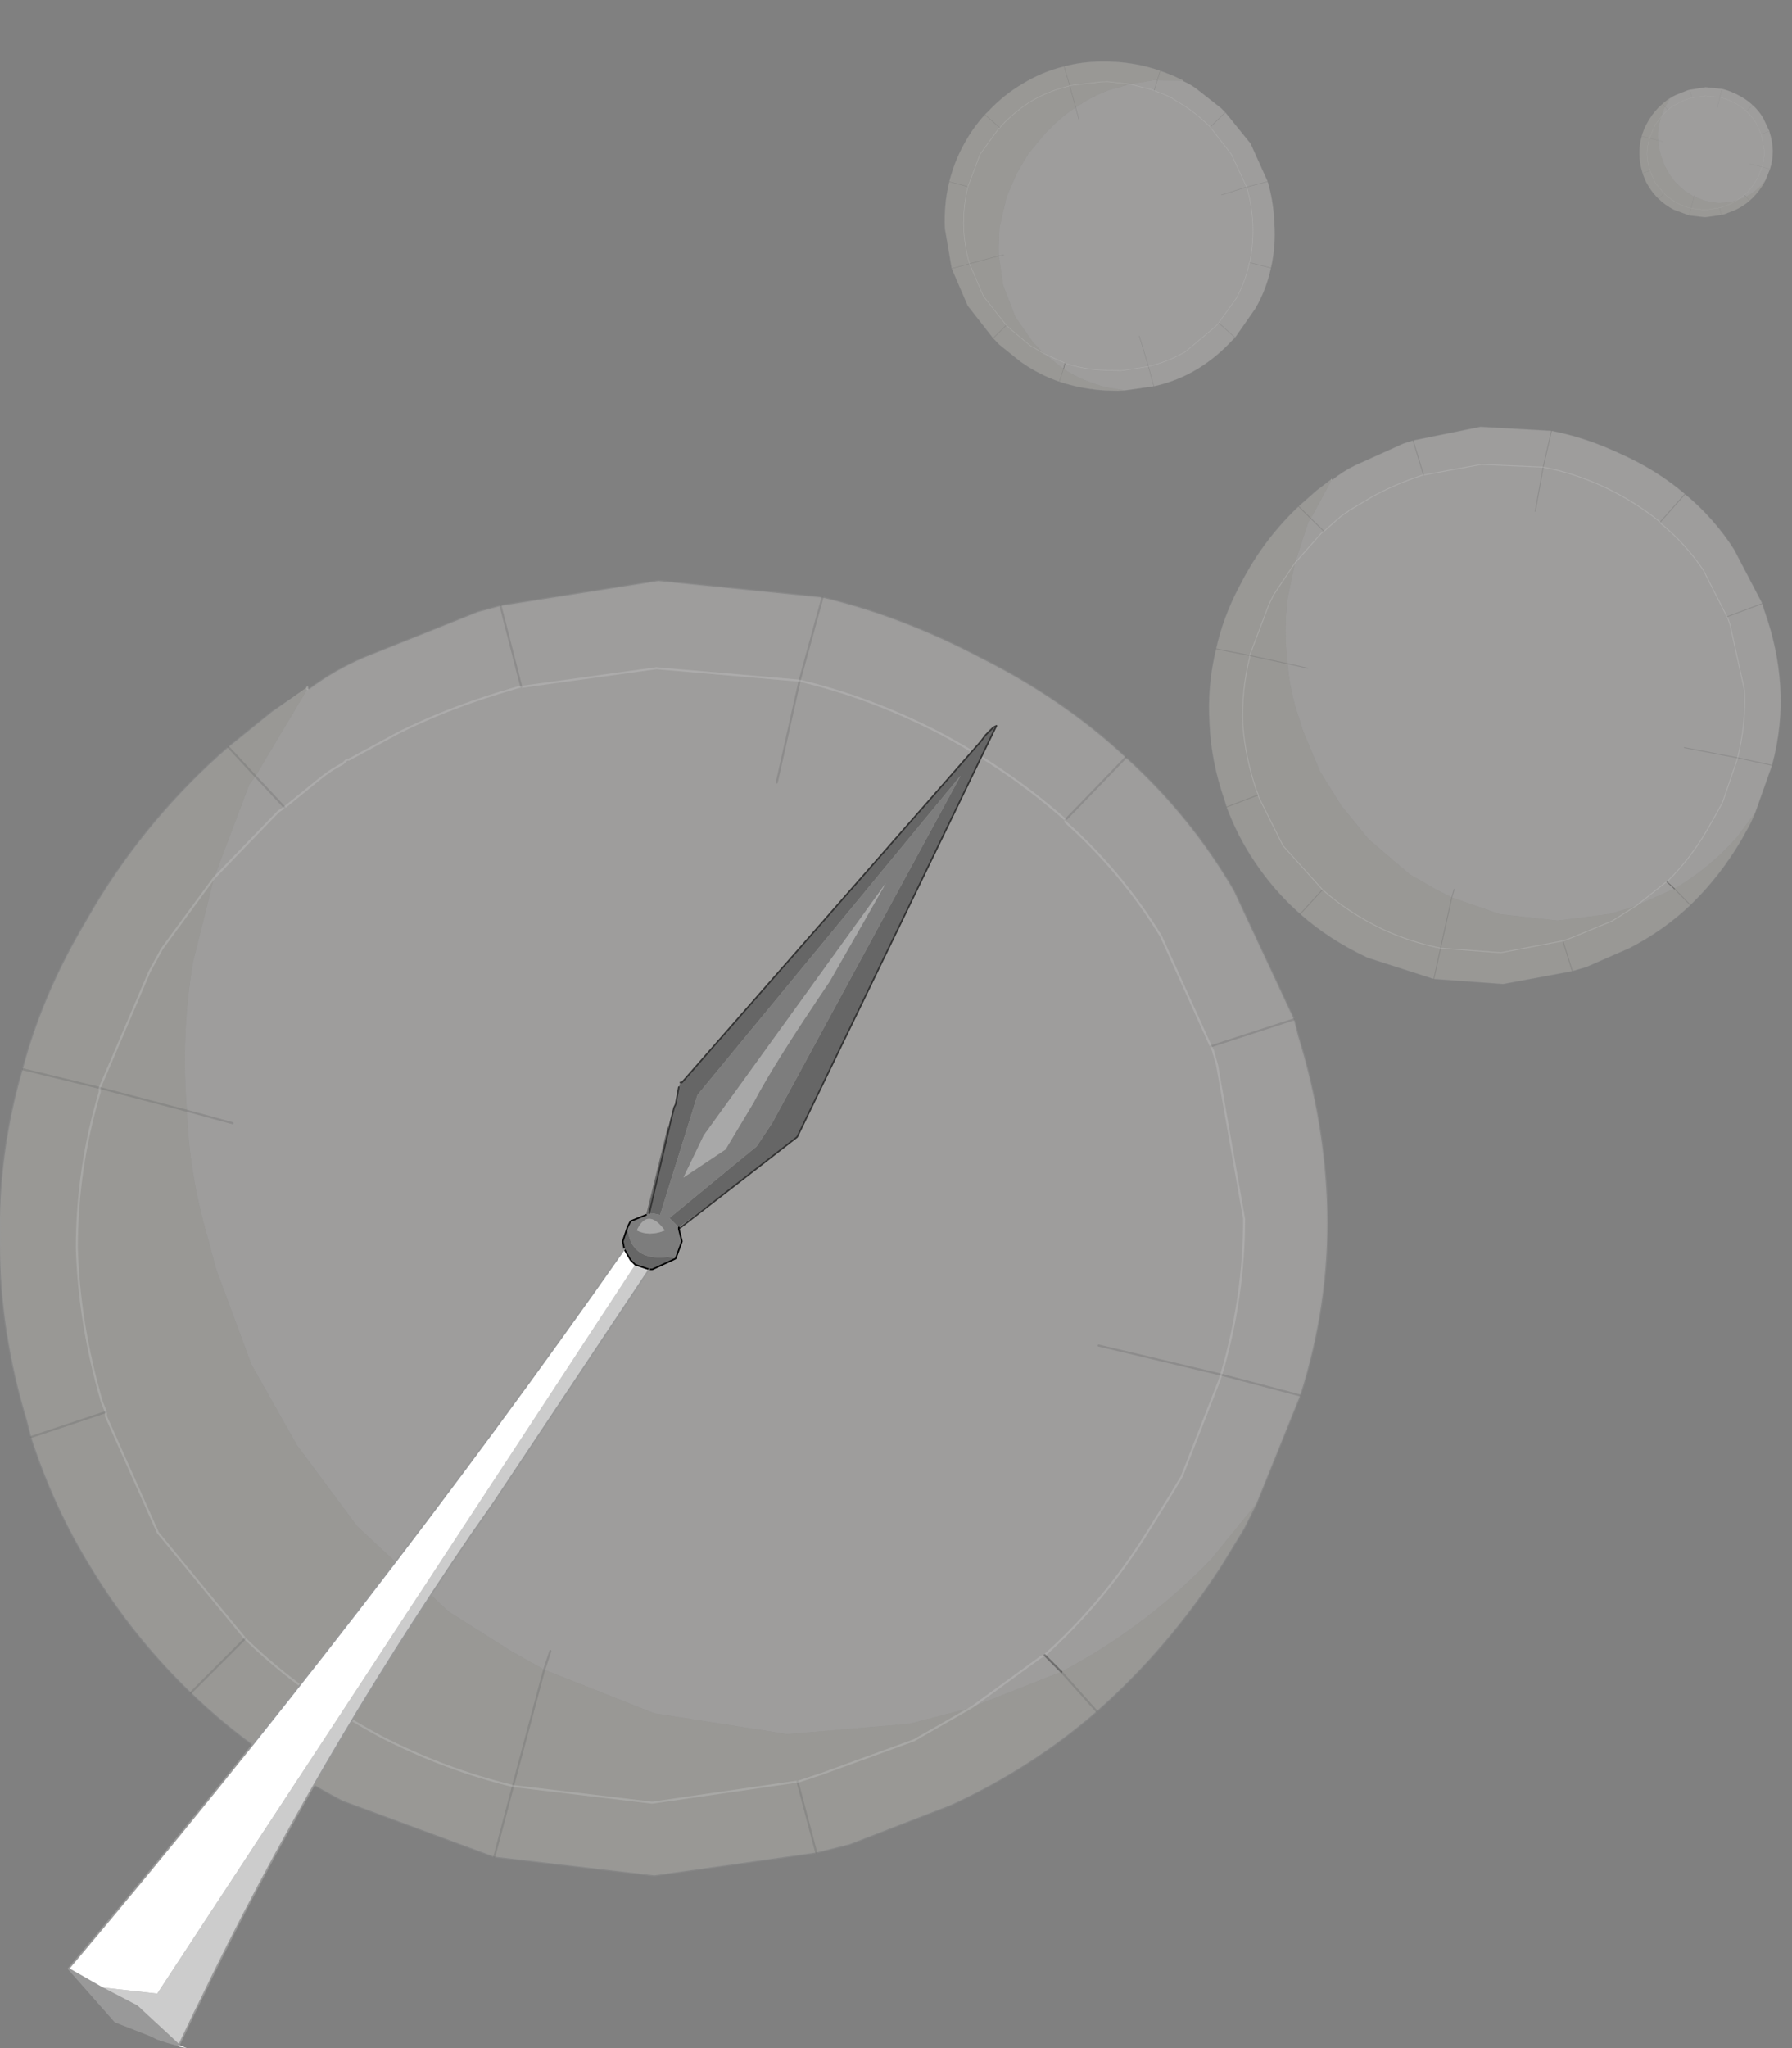
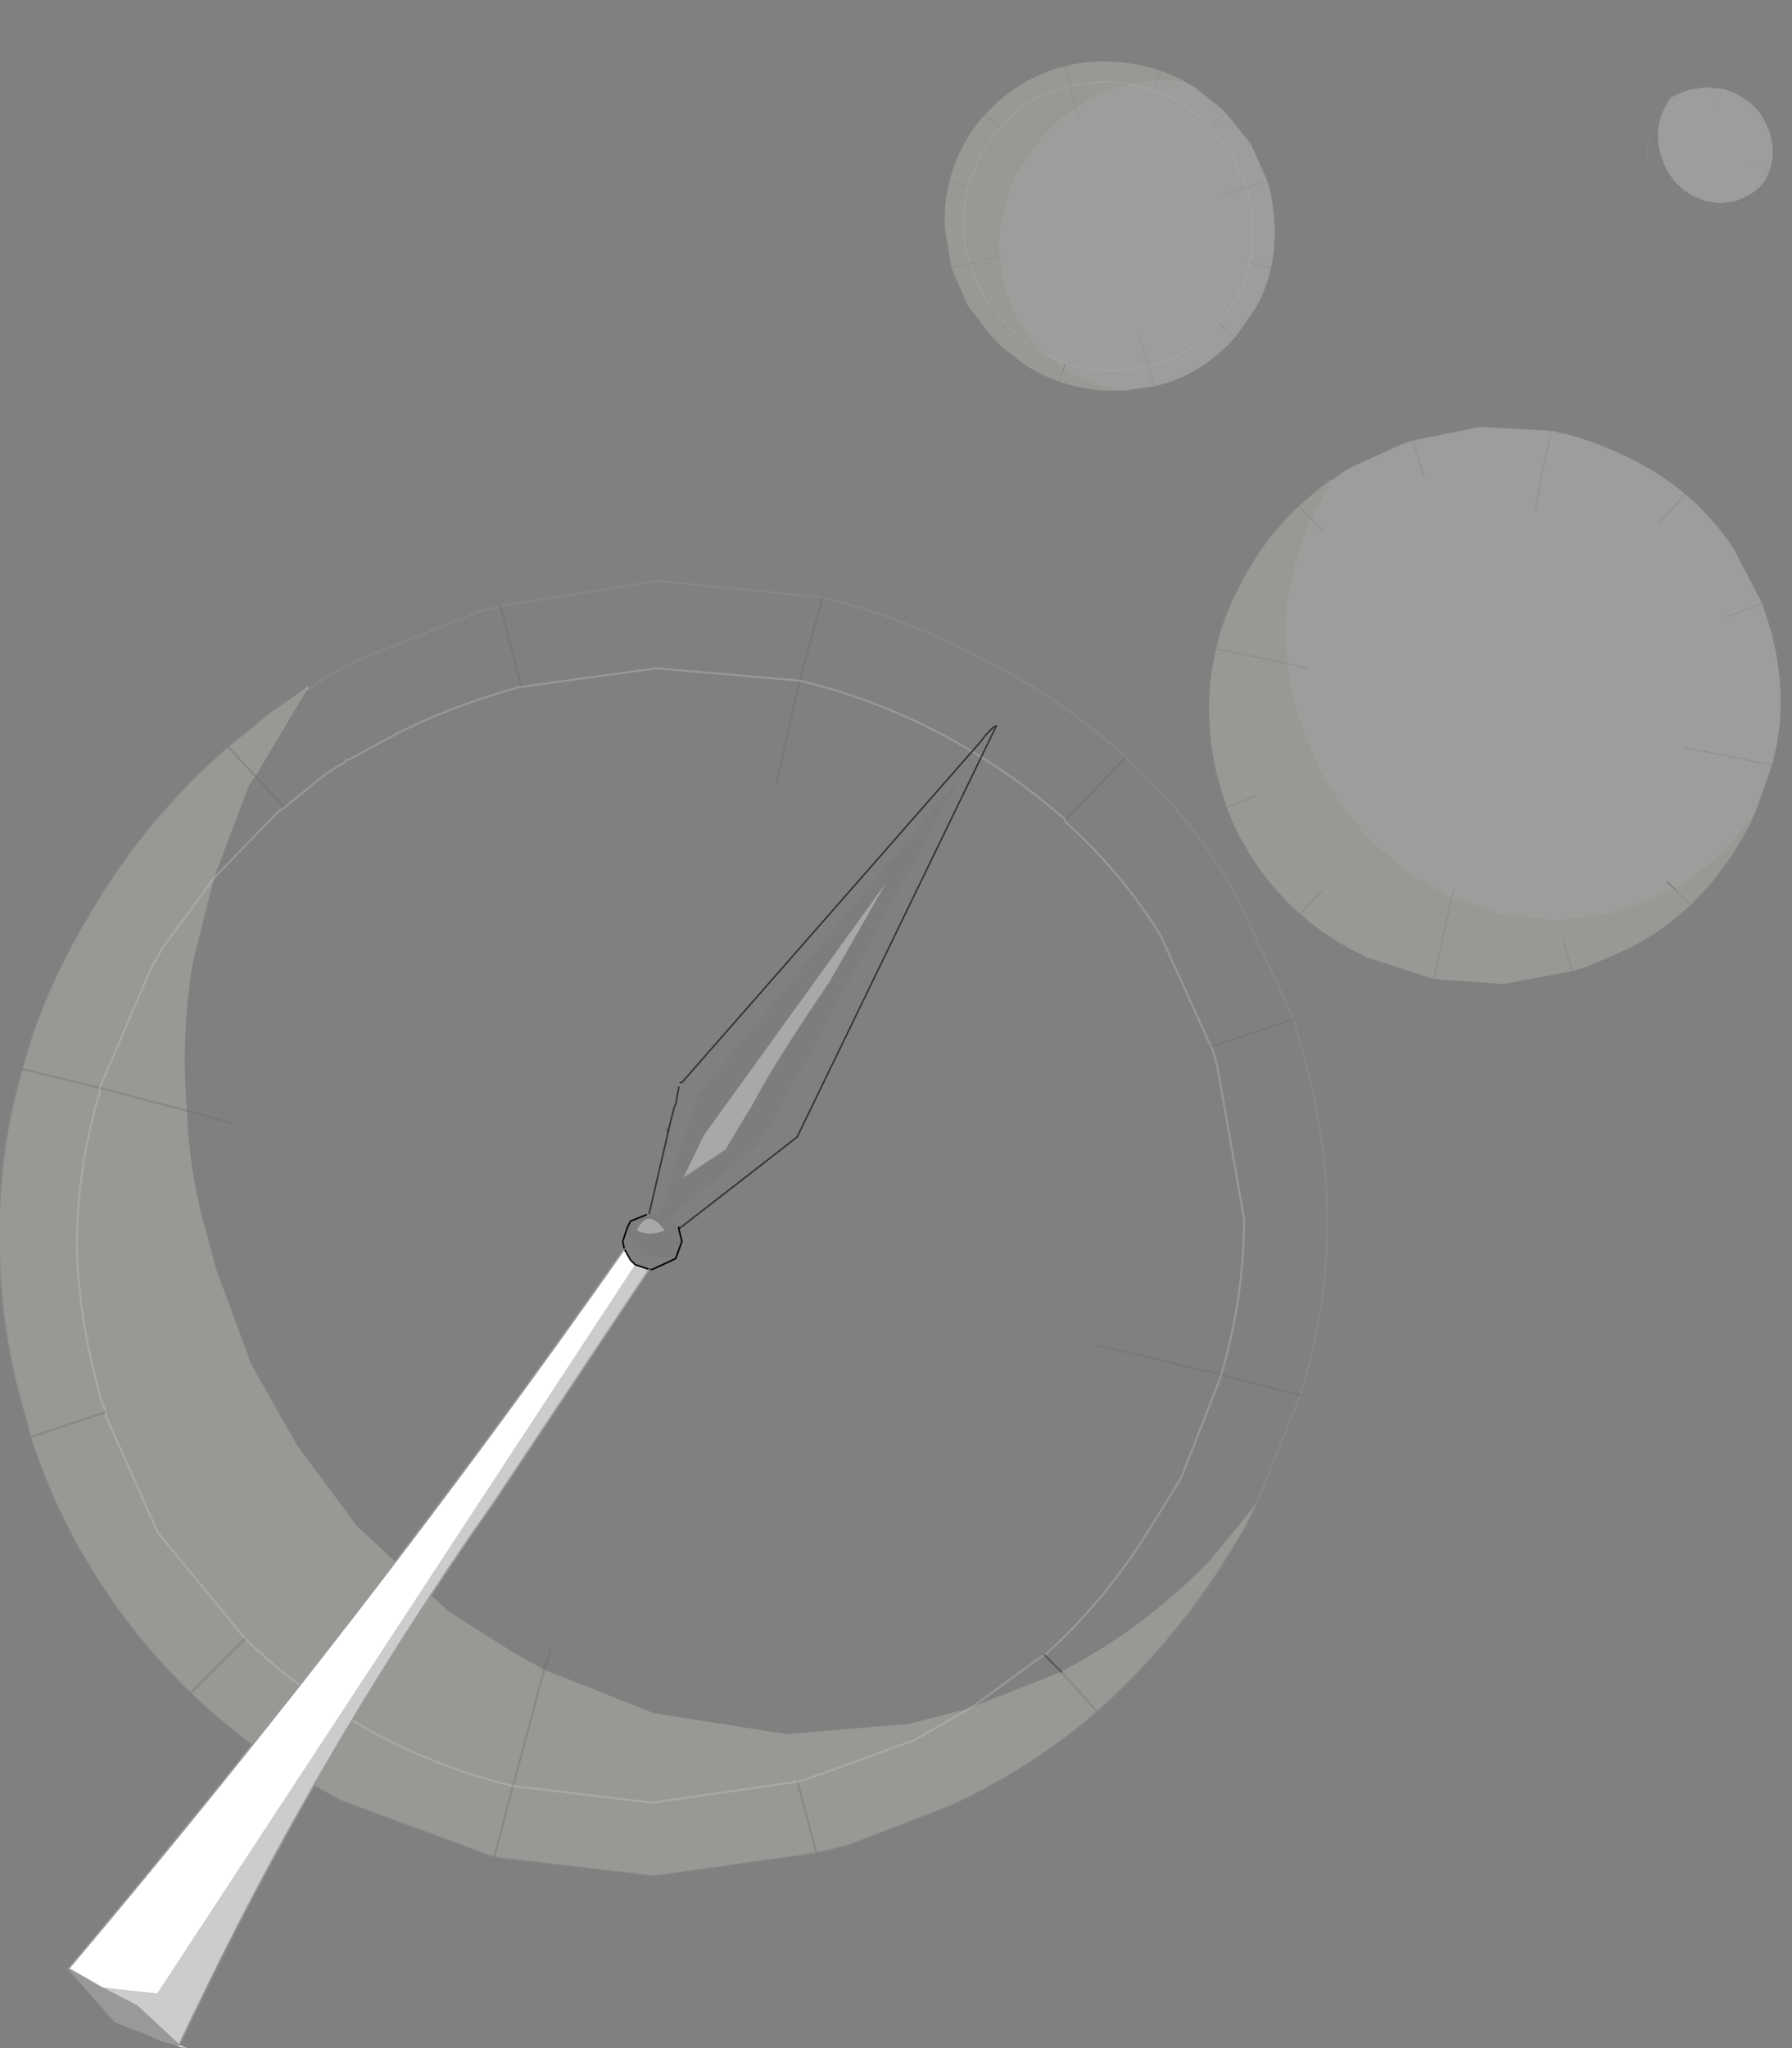
<svg xmlns="http://www.w3.org/2000/svg" xmlns:xlink="http://www.w3.org/1999/xlink" width="57.55px" height="65.75px">
  <rect width="100%" height="100%" fill="#808080" stroke="none" />
  <g transform="matrix(1, 0, 0, 1, -273.1, -168.4)">
    <use xlink:href="#object-0" width="57.55" height="65.75" transform="matrix(1, 0, 0, 1, 273.1, 168.4)" />
  </g>
  <defs>
    <g transform="matrix(1, 0, 0, 1, 2.25, -1)" id="object-0">
      <use xlink:href="#object-1" width="31.95" height="31.15" transform="matrix(1.334, 0, 0, 1.334, -2.25, 19.65)" />
      <use xlink:href="#object-3" width="29.8" height="42.45" transform="matrix(1, 0, 0, 1, -0.05, 24.3)" />
      <use xlink:href="#object-4" width="31.95" height="31.15" transform="matrix(0.168, 0.291, -0.291, 0.168, 35.25, 1)" />
      <use xlink:href="#object-6" width="31.95" height="31.15" transform="matrix(0.574, -0.025, 0.025, 0.574, 36.2, 15.1)" />
      <use xlink:href="#object-8" width="31.95" height="31.15" transform="matrix(0.134, 0, 0, 0.134, 50.4, 3.8)" />
    </g>
    <g transform="matrix(1, 0, 0, 1, -0.05, 0)" id="object-1">
      <use xlink:href="#object-2" width="31.95" height="31.15" transform="matrix(1, 0, 0, 1, 0.05, 0)" />
    </g>
    <g transform="matrix(1, 0, 0, 1, -0.05, 0)" id="object-2">
-       <path fill-rule="evenodd" fill="#e6e3df" fill-opacity="0.298" stroke="none" d="M31.2 10.55L31.3 10.95Q31.95 13.05 32 15.15Q32.05 17.4 31.35 19.6L29.45 19.1Q30 17.25 30 15.35L29.35 11.65L29.25 11.3L29.2 11.2L31.2 10.55L29.2 11.2L29.25 11.3L29.35 11.65L30 15.35Q30 17.25 29.45 19.1L31.35 19.6L30.3 22.2L29.2 23.55Q27.6 25.2 25.6 26.25L25.2 25.85Q26.65 24.55 27.7 22.85L28.2 22.05L28.5 21.55L29.4 19.25L29.45 19.1L29.4 19.25L28.5 21.55L28.2 22.05L27.7 22.85Q26.65 24.55 25.2 25.85L25.6 26.25L23.45 27.1L23.3 27.15L21.95 27.5L19 27.75L15.8 27.25L13.15 26.2L12.35 25.75L10.85 24.8L8.65 22.75L7.2 20.8L6.1 18.85L5.25 16.55L5.05 15.8Q4.6 14.25 4.55 12.75Q4.4 10.9 4.7 9.15L5.2 7.15L6.75 5.55L6.9 5.45L7.7 4.8Q8 4.55 8.3 4.4L8.4 4.3L8.45 4.3L9.65 3.65Q10.75 3.1 12.05 2.7L12.55 2.55L12.6 2.55L15.85 2.1L19.3 2.4Q21 2.8 22.65 3.65Q24.35 4.55 25.7 5.75L25.7 5.8Q27.05 7 28 8.55L29.2 11.2L28 8.55Q27.05 7 25.7 5.8L25.7 5.75L27.15 4.25Q25.65 2.85 23.65 1.85Q21.75 0.85 19.85 0.4L15.9 0L12.1 0.6L11.55 0.75L8.8 1.85Q8.1 2.15 7.5 2.6L7.45 2.6L6.2 4.7L6.9 5.45L7.7 4.8Q8 4.55 8.3 4.4L8.4 4.3L8.45 4.3L9.65 3.65Q10.75 3.1 12.05 2.7L12.55 2.55L12.6 2.55L15.85 2.1L19.3 2.4Q21 2.8 22.65 3.65Q24.35 4.55 25.7 5.75L27.15 4.25Q28.7 5.65 29.75 7.45L31.2 10.55M18.75 4.85L19.3 2.4L18.75 4.85M29.45 19.1L26.5 18.4L29.45 19.1M6.9 5.45L6.75 5.55L5.2 7.15L6.05 4.9L6.2 4.7L6.9 5.45M5.65 13.05L4.55 12.75L5.65 13.05M19.85 0.4L19.3 2.4L19.85 0.4M12.6 2.55L12.1 0.6L12.6 2.55M13.3 25.75L13.15 26.2L13.3 25.75M23.45 27.1L25.1 25.9L25.2 25.85L25.1 25.9L23.45 27.1" />
      <path fill-rule="evenodd" fill="#d4d0c8" fill-opacity="0.298" stroke="none" d="M30.3 22.2L30 22.8L29.45 23.7Q28.15 25.7 26.45 27.2Q24.9 28.55 22.95 29.45L20.5 30.4L19.7 30.6L15.8 31.15L11.95 30.7L8.3 29.35Q6.2 28.25 4.65 26.75Q3.25 25.4 2.25 23.75Q1.35 22.3 0.8 20.6L0.7 20.2Q0.05 18.05 0.05 15.95Q0 13.8 0.6 11.75Q1.05 10.05 2 8.4L2.35 7.8Q3.65 5.65 5.55 4L6.6 3.15L7.45 2.55L7.45 2.6L7.3 2.7L6.6 3.15L7.3 2.7L7.45 2.6L6.2 4.7L5.55 4L6.2 4.7L6.05 4.9L5.2 7.15L4.7 9.15Q4.4 10.9 4.55 12.75L2.45 12.2L3.65 9.4L3.95 8.85L5.2 7.15L3.95 8.85L3.65 9.4L2.45 12.2L4.55 12.75Q4.6 14.25 5.05 15.8L5.25 16.55L6.1 18.85L7.2 20.8L8.65 22.75L10.85 24.8L12.35 25.75L13.15 26.2L15.8 27.25L19 27.75L21.95 27.5L23.3 27.15L23.45 27.1L22.05 27.9L19.85 28.7L19.25 28.9L19.85 28.7L22.05 27.9L23.45 27.1L25.6 26.25Q27.6 25.2 29.2 23.55L30.3 22.2M2.45 12.2L2.45 12.3Q1.9 14.15 1.9 16.05Q1.95 17.85 2.5 19.75L2.6 20L2.5 19.75Q1.95 17.85 1.9 16.05Q1.9 14.15 2.45 12.3L2.45 12.2L0.6 11.75L2.45 12.2M0.8 20.6L2.6 20L0.8 20.6M2.6 20L2.6 20.1L3.85 22.9L5.95 25.45L3.85 22.9L2.6 20.1L2.6 20M19.7 30.6L19.25 28.9L19.7 30.6M12.4 29L15.75 29.4L19.2 28.9L19.25 28.9L19.2 28.9L15.75 29.4L12.4 29L11.95 30.7L12.4 29L13.15 26.2L12.4 29Q10.75 28.6 9.2 27.8Q7.35 26.8 6 25.5L5.95 25.45L6 25.5Q7.35 26.8 9.2 27.8Q10.75 28.6 12.4 29M4.65 26.75L5.95 25.45L4.65 26.75M26.45 27.2L25.6 26.25L26.45 27.2" />
      <path fill="none" stroke="#999999" stroke-opacity="0.298" stroke-width="0.05" stroke-linecap="round" stroke-linejoin="round" d="M31.35 19.6Q32.05 17.4 32 15.15Q31.95 13.05 31.3 10.95L31.2 10.55L29.75 7.45Q28.7 5.65 27.15 4.25Q25.65 2.85 23.65 1.85Q21.75 0.85 19.85 0.4L15.9 0L12.1 0.6L11.55 0.75L8.8 1.85Q8.1 2.15 7.5 2.6L7.45 2.6L7.3 2.7L6.6 3.15L5.55 4Q3.65 5.65 2.35 7.8L2 8.4Q1.05 10.05 0.6 11.75Q0 13.8 0.05 15.95Q0.05 18.05 0.7 20.2L0.8 20.6Q1.35 22.3 2.25 23.75Q3.25 25.4 4.65 26.75Q6.2 28.25 8.3 29.35L11.95 30.7L15.8 31.15L19.7 30.6L20.5 30.4L22.95 29.45Q24.9 28.55 26.45 27.2Q28.15 25.7 29.45 23.7L30 22.8L30.3 22.2L31.35 19.6" />
      <path fill="none" stroke="#666666" stroke-opacity="0.298" stroke-width="0.05" stroke-linecap="round" stroke-linejoin="round" d="M31.2 10.55L29.2 11.2M29.45 19.1L31.35 19.6M27.15 4.25L25.7 5.75M19.3 2.4L18.75 4.85M26.5 18.4L29.45 19.1M4.55 12.75L5.65 13.05M19.3 2.4L19.85 0.4M12.1 0.6L12.6 2.55M6.2 4.7L6.9 5.45M6.2 4.7L5.55 4M2.45 12.2L4.55 12.75M13.15 26.2L13.3 25.75M2.45 12.2L0.6 11.75M2.6 20L0.8 20.6M19.25 28.9L19.7 30.6M12.4 29L11.95 30.7M13.15 26.2L12.4 29M5.95 25.45L4.65 26.75M25.6 26.25L26.45 27.2" />
      <path fill="none" stroke="#cccccc" stroke-opacity="0.298" stroke-width="0.05" stroke-linecap="round" stroke-linejoin="round" d="M29.2 11.2L29.25 11.3L29.35 11.65L30 15.35Q30 17.25 29.45 19.1L29.4 19.25L28.5 21.55L28.2 22.05L27.7 22.85Q26.65 24.55 25.2 25.85L25.1 25.9L23.45 27.1L22.05 27.9L19.85 28.7L19.25 28.9L19.2 28.9L15.75 29.4L12.4 29Q10.75 28.6 9.2 27.8Q7.35 26.8 6 25.5L5.95 25.45L3.85 22.9L2.6 20.1L2.6 20L2.5 19.75Q1.95 17.85 1.9 16.05Q1.9 14.15 2.45 12.3L2.45 12.2L3.65 9.4L3.95 8.85L5.2 7.15L6.75 5.55L6.9 5.45L7.7 4.8Q8 4.55 8.3 4.4L8.4 4.3L8.45 4.3L9.65 3.65Q10.75 3.1 12.05 2.7L12.55 2.55L12.6 2.55L15.85 2.1L19.3 2.4Q21 2.8 22.65 3.65Q24.35 4.55 25.7 5.75L25.7 5.8Q27.05 7 28 8.55L29.2 11.2M7.45 2.55L7.45 2.6" />
      <path fill="none" stroke="#000000" stroke-opacity="0.298" stroke-width="0.05" stroke-linecap="round" stroke-linejoin="round" d="M25.2 25.85L25.6 26.25" />
    </g>
    <g transform="matrix(1, 0, 0, 1, 0.05, -24.3)" id="object-3">
-       <path fill-rule="evenodd" fill="#666666" stroke="none" d="M29.65 24.35L29.7 24.4L23.35 37.5L21.55 38.9L19.55 40.4L19.35 40.2L19.25 40.1L22.05 37.8L22.55 37.05L28.6 25.9L20.15 36.15L18.95 40L18.7 39.95L18.6 39.95L18.5 40L19.15 37.35L19.2 37.35L19.3 36.95L19.4 36.55L19.45 36.45L19.55 35.9L19.6 35.75L19.65 35.75L29.25 24.8L29.4 24.6L29.65 24.35M19.45 41.4L19.35 41.45L18.7 41.75L18.6 41.75L18.15 41.6L18 41.45L17.8 41.1L17.75 40.85L17.9 40.4Q18 41.5 19.2 41.35L19.45 41.4M28.6 25.9L28.85 25.55L28.6 25.9M19.3 36.95L18.6 39.95L19.3 36.95" />
      <path fill-rule="evenodd" fill="#7d7d7d" stroke="none" d="M19.55 40.45L19.65 40.85L19.45 41.4L19.2 41.35Q18 41.5 17.9 40.4L18 40.2L18.5 40L18.6 39.95L18.7 39.95L18.95 40L20.15 36.15L28.6 25.9L22.55 37.05L22.05 37.8L19.25 40.1L19.35 40.2L19.55 40.4L19.55 40.45M18.2 40.5Q18.6 40.7 19.1 40.5Q18.55 39.75 18.2 40.5M21.95 36.4Q22.6 35.15 24.4 32.5L26.2 29.35L20.35 37.45L19.7 38.8L21.05 37.9L21.95 36.4" />
      <path fill-rule="evenodd" fill="#cccccc" stroke="none" d="M18.6 41.75L13.6 49.25L12.9 50.25Q7.8 57.7 4.15 65.3L4 65.6L3.5 66.65L2.15 65.4L1 64.8L2.8 65L18.15 41.6L18.6 41.75" />
      <path fill-rule="evenodd" fill="#ffffff" stroke="none" d="M3.5 66.65L3.75 66.75L3.5 66.7L3.45 66.65L3.5 66.65M3.1 66.55L2.9 66.5L2.8 66.45L3.1 66.55M-0.05 64.2Q9.7 52.65 17.8 41.1L18 41.45L18.15 41.6L2.8 65L1 64.8L-0.05 64.2" />
      <path fill-rule="evenodd" fill="#999999" stroke="none" d="M3.45 66.65L3.1 66.55L2.8 66.45L2.65 66.35L2.6 66.35L1.45 65.9L-0.05 64.2L1 64.8L2.15 65.4L3.5 66.65L3.45 66.65" />
      <path fill-rule="evenodd" fill="#4d4d4d" stroke="none" d="M19.15 37.35L19.2 37.15L19.2 37.35L19.15 37.35" />
      <path fill-rule="evenodd" fill="#464646" stroke="none" d="M29.25 24.8L29.6 24.3L29.4 24.6L29.25 24.8" />
      <path fill-rule="evenodd" fill="#a8a8a8" stroke="none" d="M18.2 40.5Q18.55 39.75 19.1 40.5Q18.6 40.7 18.2 40.5M21.95 36.4L21.05 37.9L19.7 38.8L20.35 37.45L26.2 29.35L24.4 32.5Q22.6 35.15 21.95 36.4" />
      <path fill="none" stroke="#333333" stroke-width="0.05" stroke-linecap="round" stroke-linejoin="round" d="M29.7 24.4L29.75 24.3L29.65 24.35L29.4 24.6L29.25 24.8L19.65 35.75L19.6 35.75M29.7 24.4L23.35 37.5L21.55 38.9L19.55 40.45M19.3 36.95L19.4 36.55L19.45 36.45L19.55 35.9M18.6 39.95L19.3 36.95" />
      <path fill="none" stroke="#000000" stroke-width="0.05" stroke-linecap="round" stroke-linejoin="round" d="M19.55 40.45L19.65 40.85L19.45 41.4L19.35 41.45L18.7 41.75L18.6 41.75L18.15 41.6L18 41.45L17.8 41.1L17.75 40.85L17.9 40.4L18 40.2L18.5 40M19.55 40.4L19.55 40.45" />
      <path fill="none" stroke="#999999" stroke-width="0.05" stroke-linecap="round" stroke-linejoin="round" d="M18.6 41.75L13.6 49.25L12.9 50.25Q7.8 57.7 4.15 65.3L4 65.6L3.5 66.65L2.15 65.4L1 64.8L-0.05 64.2L1.45 65.9L2.6 66.35L2.8 66.45L3.1 66.55L3.45 66.65M-0.05 64.2Q9.7 52.65 17.8 41.1" />
    </g>
    <g transform="matrix(1, 0, 0, 1, -0.05, 0)" id="object-4">
      <use xlink:href="#object-5" width="31.95" height="31.15" transform="matrix(1, 0, 0, 1, 0.05, 0)" />
    </g>
    <g transform="matrix(1, 0, 0, 1, -0.05, 0)" id="object-5">
      <path fill-rule="evenodd" fill="#e6e3df" fill-opacity="0.298" stroke="none" d="M31.2 10.55L31.3 10.95Q31.95 13.05 32 15.15Q32.05 17.4 31.35 19.6L29.45 19.1Q30 17.25 30 15.35L29.35 11.65L29.25 11.3L29.2 11.2L31.2 10.55L29.2 11.2L29.25 11.3L29.35 11.65L30 15.35Q30 17.25 29.45 19.1L31.35 19.6L30.3 22.2L29.2 23.55Q27.6 25.2 25.6 26.25L25.2 25.85Q26.65 24.55 27.7 22.85L28.2 22.05L28.5 21.55L29.4 19.25L29.45 19.1L29.4 19.25L28.5 21.55L28.2 22.05L27.7 22.85Q26.65 24.55 25.2 25.85L25.6 26.25L23.45 27.1L23.3 27.15L21.95 27.5L19 27.75L15.8 27.25L13.15 26.2L12.35 25.75L10.85 24.8L8.65 22.75L7.2 20.8L6.1 18.85L5.25 16.55L5.05 15.8Q4.6 14.25 4.55 12.75Q4.4 10.9 4.7 9.15L5.2 7.15L6.75 5.55L6.9 5.45L7.7 4.8Q8 4.55 8.3 4.4L8.4 4.3L8.45 4.3L9.65 3.65Q10.75 3.1 12.05 2.7L12.55 2.55L12.6 2.55L15.85 2.1L19.3 2.4Q21 2.8 22.65 3.65Q24.35 4.55 25.7 5.75L25.7 5.8Q27.05 7 28 8.55L29.2 11.2L28 8.55Q27.05 7 25.7 5.8L25.7 5.75L27.15 4.25Q25.65 2.85 23.65 1.85Q21.75 0.85 19.85 0.4L15.9 0L12.1 0.6L11.55 0.75L8.8 1.85Q8.1 2.15 7.5 2.6L7.45 2.6L6.2 4.7L6.9 5.45L7.7 4.8Q8 4.55 8.3 4.4L8.4 4.3L8.45 4.3L9.65 3.65Q10.75 3.1 12.05 2.7L12.55 2.55L12.6 2.55L15.85 2.1L19.3 2.4Q21 2.8 22.65 3.65Q24.35 4.55 25.7 5.75L27.15 4.25Q28.7 5.65 29.75 7.45L31.2 10.55M18.75 4.85L19.3 2.4L18.75 4.85M29.45 19.1L26.5 18.4L29.45 19.1M6.9 5.45L6.75 5.55L5.2 7.15L6.05 4.9L6.2 4.7L6.9 5.45M5.65 13.05L4.55 12.75L5.65 13.05M19.85 0.4L19.3 2.4L19.85 0.4M12.6 2.55L12.1 0.6L12.6 2.55M13.3 25.75L13.15 26.2L13.3 25.75M23.45 27.1L25.1 25.9L25.2 25.85L25.1 25.9L23.45 27.1" />
      <path fill-rule="evenodd" fill="#d4d0c8" fill-opacity="0.298" stroke="none" d="M30.3 22.2L30 22.8L29.45 23.7Q28.15 25.7 26.45 27.2Q24.9 28.55 22.95 29.45L20.5 30.4L19.7 30.6L15.8 31.15L11.95 30.7L8.3 29.35Q6.2 28.25 4.65 26.75Q3.25 25.4 2.25 23.75Q1.35 22.3 0.8 20.6L0.7 20.2Q0.05 18.05 0.05 15.95Q0 13.8 0.6 11.75Q1.05 10.05 2 8.4L2.35 7.8Q3.65 5.65 5.55 4L6.6 3.15L7.45 2.55L7.45 2.6L7.3 2.7L6.6 3.15L7.3 2.7L7.45 2.6L6.2 4.7L5.55 4L6.2 4.7L6.05 4.9L5.2 7.15L4.7 9.15Q4.4 10.9 4.55 12.75L2.45 12.2L3.65 9.4L3.95 8.85L5.2 7.15L3.95 8.85L3.65 9.4L2.45 12.2L4.55 12.75Q4.6 14.25 5.05 15.8L5.25 16.55L6.1 18.85L7.2 20.8L8.65 22.75L10.85 24.8L12.35 25.75L13.15 26.2L15.8 27.25L19 27.75L21.95 27.5L23.3 27.15L23.45 27.1L22.05 27.9L19.85 28.7L19.25 28.9L19.85 28.7L22.05 27.9L23.45 27.1L25.6 26.25Q27.6 25.2 29.2 23.55L30.3 22.2M2.45 12.2L2.45 12.3Q1.9 14.15 1.9 16.05Q1.95 17.85 2.5 19.75L2.6 20L2.5 19.75Q1.95 17.85 1.9 16.05Q1.9 14.15 2.45 12.3L2.45 12.2L0.6 11.75L2.45 12.2M0.8 20.6L2.6 20L0.8 20.6M2.6 20L2.6 20.1L3.85 22.9L5.95 25.45L3.85 22.9L2.6 20.1L2.6 20M19.7 30.6L19.25 28.9L19.7 30.6M12.4 29L15.75 29.4L19.2 28.9L19.25 28.9L19.2 28.9L15.75 29.4L12.4 29L11.95 30.7L12.4 29L13.15 26.2L12.4 29Q10.75 28.6 9.2 27.8Q7.35 26.8 6 25.5L5.95 25.45L6 25.5Q7.35 26.8 9.2 27.8Q10.75 28.6 12.4 29M4.65 26.75L5.95 25.45L4.65 26.75M26.45 27.2L25.6 26.25L26.45 27.2" />
      <path fill="none" stroke="#999999" stroke-opacity="0.298" stroke-width="0.05" stroke-linecap="round" stroke-linejoin="round" d="M31.35 19.6Q32.05 17.4 32 15.15Q31.95 13.05 31.3 10.95L31.2 10.55L29.75 7.45Q28.7 5.65 27.15 4.25Q25.65 2.85 23.65 1.85Q21.75 0.85 19.85 0.4L15.9 0L12.1 0.6L11.55 0.75L8.8 1.85Q8.1 2.15 7.5 2.6L7.45 2.6L7.3 2.7L6.6 3.15L5.55 4Q3.65 5.65 2.35 7.8L2 8.4Q1.05 10.05 0.6 11.75Q0 13.8 0.05 15.95Q0.05 18.05 0.7 20.2L0.8 20.6Q1.35 22.3 2.25 23.75Q3.25 25.4 4.65 26.75Q6.2 28.25 8.3 29.35L11.95 30.7L15.8 31.15L19.7 30.6L20.5 30.4L22.95 29.45Q24.9 28.55 26.45 27.2Q28.15 25.7 29.45 23.7L30 22.8L30.3 22.2L31.35 19.6" />
      <path fill="none" stroke="#666666" stroke-opacity="0.298" stroke-width="0.05" stroke-linecap="round" stroke-linejoin="round" d="M31.2 10.55L29.2 11.2M29.45 19.1L31.35 19.6M27.15 4.25L25.7 5.75M19.3 2.4L18.75 4.85M26.5 18.4L29.45 19.1M4.55 12.75L5.65 13.05M19.3 2.4L19.85 0.4M12.1 0.6L12.6 2.55M6.2 4.7L6.9 5.45M6.2 4.7L5.55 4M2.45 12.2L4.55 12.75M13.15 26.2L13.3 25.75M2.45 12.2L0.6 11.75M2.6 20L0.8 20.6M19.25 28.9L19.7 30.6M12.4 29L11.95 30.7M13.15 26.2L12.4 29M5.95 25.45L4.65 26.75M25.6 26.25L26.45 27.2" />
      <path fill="none" stroke="#cccccc" stroke-opacity="0.298" stroke-width="0.05" stroke-linecap="round" stroke-linejoin="round" d="M29.2 11.2L29.25 11.3L29.35 11.65L30 15.35Q30 17.25 29.45 19.1L29.4 19.25L28.5 21.55L28.2 22.05L27.7 22.85Q26.65 24.55 25.2 25.85L25.1 25.9L23.45 27.1L22.05 27.9L19.85 28.7L19.25 28.9L19.2 28.9L15.75 29.4L12.4 29Q10.75 28.6 9.2 27.8Q7.35 26.8 6 25.5L5.95 25.45L3.85 22.9L2.6 20.1L2.6 20L2.5 19.75Q1.95 17.85 1.9 16.05Q1.9 14.15 2.45 12.3L2.45 12.2L3.65 9.4L3.95 8.85L5.2 7.15L6.75 5.55L6.9 5.45L7.7 4.8Q8 4.55 8.3 4.4L8.4 4.3L8.45 4.3L9.65 3.65Q10.75 3.1 12.05 2.7L12.55 2.55L12.6 2.55L15.85 2.1L19.3 2.4Q21 2.8 22.65 3.65Q24.35 4.55 25.7 5.75L25.7 5.8Q27.05 7 28 8.55L29.2 11.2M7.45 2.55L7.45 2.6" />
      <path fill="none" stroke="#000000" stroke-opacity="0.298" stroke-width="0.05" stroke-linecap="round" stroke-linejoin="round" d="M25.2 25.85L25.6 26.25" />
    </g>
    <g transform="matrix(1, 0, 0, 1, -0.05, 0)" id="object-6">
      <use xlink:href="#object-7" width="31.95" height="31.15" transform="matrix(1, 0, 0, 1, 0.05, 0)" />
    </g>
    <g transform="matrix(1, 0, 0, 1, -0.05, 0)" id="object-7">
      <path fill-rule="evenodd" fill="#e6e3df" fill-opacity="0.298" stroke="none" d="M31.2 10.55L31.3 10.95Q31.95 13.05 32 15.15Q32.05 17.4 31.35 19.6L29.45 19.1Q30 17.25 30 15.35L29.35 11.65L29.25 11.3L29.2 11.2L31.2 10.55L29.2 11.2L29.25 11.3L29.35 11.65L30 15.35Q30 17.25 29.45 19.1L31.35 19.6L30.3 22.2L29.2 23.55Q27.6 25.2 25.6 26.25L25.2 25.85Q26.65 24.55 27.7 22.85L28.2 22.05L28.5 21.55L29.4 19.25L29.45 19.1L29.4 19.25L28.5 21.55L28.2 22.05L27.7 22.85Q26.65 24.55 25.2 25.85L25.6 26.25L23.45 27.1L23.3 27.15L21.95 27.5L19 27.75L15.8 27.25L13.15 26.2L12.35 25.75L10.85 24.8L8.65 22.75L7.2 20.8L6.1 18.85L5.25 16.55L5.05 15.8Q4.6 14.25 4.55 12.75Q4.4 10.9 4.7 9.15L5.2 7.15L6.75 5.55L6.9 5.45L7.7 4.8Q8 4.55 8.3 4.4L8.4 4.3L8.45 4.3L9.65 3.65Q10.75 3.1 12.05 2.7L12.55 2.55L12.6 2.55L15.85 2.1L19.3 2.4Q21 2.8 22.65 3.65Q24.35 4.55 25.7 5.75L25.7 5.8Q27.05 7 28 8.55L29.2 11.2L28 8.55Q27.05 7 25.7 5.8L25.7 5.75L27.15 4.25Q25.65 2.85 23.65 1.85Q21.75 0.85 19.85 0.4L15.9 0L12.1 0.6L11.55 0.75L8.8 1.85Q8.1 2.15 7.5 2.6L7.45 2.6L6.2 4.7L6.9 5.45L7.7 4.8Q8 4.55 8.3 4.4L8.4 4.3L8.45 4.3L9.65 3.65Q10.75 3.1 12.05 2.7L12.55 2.55L12.6 2.55L15.85 2.1L19.3 2.4Q21 2.8 22.65 3.65Q24.35 4.55 25.7 5.75L27.15 4.25Q28.7 5.65 29.75 7.45L31.2 10.55M18.75 4.85L19.3 2.4L18.75 4.85M29.45 19.1L26.5 18.4L29.45 19.1M6.9 5.45L6.75 5.55L5.2 7.15L6.05 4.9L6.2 4.7L6.9 5.45M5.65 13.05L4.55 12.75L5.65 13.05M19.85 0.4L19.3 2.4L19.85 0.4M12.6 2.55L12.1 0.6L12.6 2.55M13.3 25.75L13.15 26.2L13.3 25.75M23.45 27.1L25.1 25.9L25.2 25.85L25.1 25.9L23.45 27.1" />
      <path fill-rule="evenodd" fill="#d4d0c8" fill-opacity="0.298" stroke="none" d="M30.3 22.2L30 22.8L29.45 23.7Q28.15 25.7 26.45 27.2Q24.9 28.55 22.95 29.45L20.5 30.4L19.7 30.6L15.8 31.15L11.95 30.7L8.3 29.35Q6.2 28.25 4.65 26.75Q3.25 25.4 2.25 23.75Q1.35 22.3 0.8 20.6L0.7 20.2Q0.05 18.05 0.05 15.95Q0 13.8 0.6 11.75Q1.05 10.05 2 8.4L2.35 7.8Q3.65 5.65 5.55 4L6.6 3.15L7.45 2.55L7.45 2.6L7.3 2.7L6.6 3.15L7.3 2.7L7.45 2.6L6.2 4.7L5.55 4L6.2 4.7L6.05 4.9L5.2 7.15L4.7 9.15Q4.4 10.9 4.55 12.75L2.45 12.2L3.65 9.4L3.95 8.85L5.2 7.15L3.95 8.85L3.65 9.4L2.45 12.2L4.55 12.75Q4.6 14.25 5.05 15.8L5.25 16.55L6.1 18.85L7.2 20.8L8.65 22.75L10.85 24.8L12.35 25.75L13.15 26.2L15.8 27.25L19 27.75L21.95 27.5L23.3 27.15L23.45 27.1L22.05 27.9L19.85 28.7L19.25 28.9L19.85 28.7L22.05 27.9L23.45 27.1L25.6 26.25Q27.6 25.2 29.2 23.55L30.3 22.2M2.45 12.2L2.45 12.3Q1.9 14.15 1.9 16.05Q1.95 17.85 2.5 19.75L2.6 20L2.5 19.75Q1.95 17.85 1.9 16.05Q1.9 14.15 2.45 12.3L2.45 12.2L0.6 11.75L2.45 12.2M0.8 20.6L2.6 20L0.8 20.6M2.6 20L2.6 20.1L3.85 22.9L5.95 25.45L3.85 22.9L2.6 20.1L2.6 20M19.7 30.6L19.25 28.9L19.7 30.6M12.4 29L15.75 29.4L19.2 28.9L19.25 28.9L19.2 28.9L15.75 29.4L12.4 29L11.95 30.7L12.4 29L13.15 26.2L12.4 29Q10.75 28.6 9.2 27.8Q7.35 26.8 6 25.5L5.95 25.45L6 25.5Q7.35 26.8 9.2 27.8Q10.75 28.6 12.4 29M4.65 26.75L5.95 25.45L4.65 26.75M26.45 27.2L25.6 26.25L26.45 27.2" />
      <path fill="none" stroke="#999999" stroke-opacity="0.298" stroke-width="0.05" stroke-linecap="round" stroke-linejoin="round" d="M31.35 19.6Q32.05 17.4 32 15.15Q31.95 13.05 31.3 10.95L31.2 10.55L29.75 7.45Q28.7 5.65 27.15 4.25Q25.65 2.85 23.65 1.85Q21.75 0.85 19.85 0.4L15.9 0L12.1 0.6L11.55 0.75L8.8 1.85Q8.1 2.15 7.5 2.6L7.45 2.6L7.3 2.7L6.6 3.15L5.55 4Q3.65 5.65 2.35 7.8L2 8.4Q1.05 10.05 0.6 11.75Q0 13.8 0.05 15.95Q0.05 18.05 0.7 20.2L0.8 20.6Q1.35 22.3 2.25 23.75Q3.25 25.4 4.65 26.75Q6.2 28.25 8.3 29.35L11.95 30.7L15.8 31.15L19.7 30.6L20.5 30.4L22.95 29.45Q24.9 28.55 26.45 27.2Q28.15 25.7 29.45 23.7L30 22.8L30.3 22.2L31.35 19.6" />
      <path fill="none" stroke="#666666" stroke-opacity="0.298" stroke-width="0.05" stroke-linecap="round" stroke-linejoin="round" d="M31.2 10.55L29.2 11.2M29.45 19.1L31.35 19.6M27.15 4.25L25.7 5.75M19.3 2.4L18.75 4.85M26.5 18.4L29.45 19.1M4.55 12.75L5.65 13.05M19.3 2.4L19.85 0.4M12.1 0.6L12.6 2.55M6.2 4.7L6.9 5.45M6.2 4.7L5.55 4M2.45 12.2L4.55 12.75M13.15 26.2L13.3 25.75M2.45 12.2L0.6 11.75M2.6 20L0.8 20.6M19.25 28.9L19.7 30.6M12.4 29L11.95 30.7M13.15 26.2L12.4 29M5.95 25.45L4.65 26.75M25.6 26.25L26.45 27.2" />
-       <path fill="none" stroke="#cccccc" stroke-opacity="0.298" stroke-width="0.05" stroke-linecap="round" stroke-linejoin="round" d="M29.2 11.2L29.25 11.3L29.35 11.65L30 15.35Q30 17.25 29.45 19.1L29.4 19.25L28.5 21.55L28.2 22.05L27.7 22.85Q26.65 24.55 25.2 25.85L25.1 25.9L23.45 27.1L22.05 27.9L19.85 28.7L19.25 28.9L19.2 28.9L15.75 29.4L12.4 29Q10.75 28.6 9.2 27.8Q7.35 26.8 6 25.5L5.95 25.45L3.85 22.9L2.6 20.1L2.6 20L2.5 19.75Q1.95 17.85 1.9 16.05Q1.9 14.15 2.45 12.3L2.45 12.2L3.65 9.4L3.95 8.85L5.2 7.15L6.75 5.55L6.9 5.45L7.7 4.8Q8 4.55 8.3 4.4L8.4 4.3L8.45 4.3L9.65 3.65Q10.75 3.1 12.05 2.7L12.55 2.55L12.6 2.55L15.85 2.1L19.3 2.4Q21 2.8 22.65 3.65Q24.35 4.55 25.7 5.75L25.7 5.8Q27.05 7 28 8.55L29.2 11.2M7.45 2.55L7.45 2.6" />
      <path fill="none" stroke="#000000" stroke-opacity="0.298" stroke-width="0.05" stroke-linecap="round" stroke-linejoin="round" d="M25.2 25.85L25.6 26.25" />
    </g>
    <g transform="matrix(1, 0, 0, 1, -0.05, 0)" id="object-8">
      <use xlink:href="#object-9" width="31.95" height="31.15" transform="matrix(1, 0, 0, 1, 0.05, 0)" />
    </g>
    <g transform="matrix(1, 0, 0, 1, -0.05, 0)" id="object-9">
      <path fill-rule="evenodd" fill="#e6e3df" fill-opacity="0.298" stroke="none" d="M31.2 10.55L31.3 10.95Q31.95 13.05 32 15.15Q32.05 17.4 31.35 19.6L29.45 19.1Q30 17.25 30 15.35L29.35 11.65L29.25 11.3L29.2 11.2L31.2 10.55L29.2 11.2L29.25 11.3L29.35 11.65L30 15.35Q30 17.25 29.45 19.1L31.35 19.6L30.3 22.2L29.2 23.55Q27.6 25.2 25.6 26.25L25.2 25.85Q26.65 24.55 27.7 22.85L28.2 22.05L28.5 21.55L29.4 19.25L29.45 19.1L29.4 19.25L28.5 21.55L28.2 22.05L27.7 22.85Q26.65 24.55 25.2 25.85L25.6 26.25L23.45 27.1L23.3 27.15L21.95 27.5L19 27.75L15.8 27.25L13.15 26.2L12.35 25.75L10.85 24.8L8.65 22.75L7.2 20.8L6.1 18.85L5.25 16.55L5.05 15.8Q4.6 14.25 4.55 12.75Q4.4 10.9 4.7 9.15L5.2 7.15L6.75 5.55L6.9 5.45L7.7 4.8Q8 4.55 8.3 4.4L8.4 4.3L8.45 4.3L9.65 3.65Q10.75 3.1 12.05 2.7L12.55 2.55L12.6 2.55L15.85 2.1L19.3 2.4Q21 2.8 22.65 3.65Q24.35 4.55 25.7 5.75L25.7 5.8Q27.05 7 28 8.55L29.2 11.2L28 8.55Q27.05 7 25.7 5.8L25.7 5.75L27.15 4.25Q25.65 2.85 23.65 1.85Q21.75 0.85 19.85 0.4L15.9 0L12.1 0.6L11.55 0.75L8.8 1.85Q8.1 2.15 7.5 2.6L7.45 2.6L6.2 4.7L6.9 5.45L7.7 4.8Q8 4.55 8.3 4.4L8.4 4.3L8.45 4.3L9.65 3.65Q10.75 3.1 12.05 2.7L12.55 2.55L12.6 2.55L15.85 2.1L19.3 2.4Q21 2.8 22.65 3.65Q24.35 4.55 25.7 5.75L27.15 4.25Q28.7 5.65 29.75 7.45L31.2 10.55M18.75 4.85L19.3 2.4L18.75 4.85M29.45 19.1L26.5 18.4L29.45 19.1M6.9 5.45L6.75 5.55L5.2 7.15L6.05 4.9L6.2 4.7L6.9 5.45M5.65 13.05L4.55 12.75L5.65 13.05M19.85 0.4L19.3 2.4L19.85 0.4M12.6 2.55L12.1 0.6L12.6 2.55M13.3 25.75L13.15 26.2L13.3 25.75M23.45 27.1L25.1 25.9L25.2 25.85L25.1 25.9L23.45 27.1" />
-       <path fill-rule="evenodd" fill="#d4d0c8" fill-opacity="0.298" stroke="none" d="M30.3 22.2L30 22.8L29.45 23.7Q28.15 25.7 26.45 27.2Q24.9 28.55 22.95 29.45L20.5 30.4L19.7 30.6L15.8 31.15L11.95 30.7L8.3 29.35Q6.2 28.25 4.65 26.75Q3.25 25.4 2.25 23.75Q1.35 22.3 0.8 20.6L0.7 20.2Q0.05 18.05 0.05 15.95Q0 13.8 0.6 11.75Q1.05 10.05 2 8.4L2.35 7.8Q3.65 5.65 5.55 4L6.6 3.15L7.45 2.55L7.45 2.6L7.3 2.7L6.6 3.15L7.3 2.7L7.45 2.6L6.2 4.7L5.55 4L6.2 4.7L6.05 4.9L5.2 7.15L4.7 9.15Q4.4 10.9 4.55 12.75L2.45 12.2L3.65 9.4L3.95 8.85L5.2 7.15L3.95 8.85L3.65 9.4L2.45 12.2L4.55 12.75Q4.6 14.25 5.05 15.8L5.25 16.55L6.1 18.85L7.2 20.8L8.65 22.75L10.85 24.8L12.35 25.75L13.15 26.2L15.8 27.25L19 27.75L21.95 27.5L23.3 27.15L23.45 27.1L22.05 27.9L19.85 28.7L19.25 28.9L19.85 28.7L22.05 27.9L23.45 27.1L25.6 26.25Q27.6 25.2 29.2 23.55L30.3 22.2M2.45 12.2L2.45 12.3Q1.9 14.15 1.9 16.05Q1.95 17.85 2.5 19.75L2.6 20L2.5 19.75Q1.95 17.85 1.9 16.05Q1.9 14.15 2.45 12.3L2.45 12.2L0.6 11.75L2.45 12.2M0.8 20.6L2.6 20L0.8 20.6M2.6 20L2.6 20.1L3.85 22.9L5.95 25.45L3.85 22.9L2.6 20.1L2.6 20M19.7 30.6L19.25 28.9L19.7 30.6M12.4 29L15.75 29.4L19.2 28.9L19.25 28.9L19.2 28.9L15.75 29.4L12.4 29L11.95 30.7L12.4 29L13.15 26.2L12.4 29Q10.75 28.6 9.2 27.8Q7.35 26.8 6 25.5L5.95 25.45L6 25.5Q7.35 26.8 9.2 27.8Q10.75 28.6 12.4 29M4.65 26.75L5.95 25.45L4.65 26.75M26.45 27.2L25.6 26.25L26.45 27.2" />
      <path fill="none" stroke="#999999" stroke-opacity="0.298" stroke-width="0.05" stroke-linecap="round" stroke-linejoin="round" d="M31.35 19.6Q32.05 17.4 32 15.15Q31.95 13.05 31.3 10.95L31.2 10.55L29.75 7.45Q28.7 5.65 27.15 4.25Q25.65 2.85 23.65 1.85Q21.75 0.85 19.85 0.4L15.9 0L12.1 0.6L11.55 0.75L8.8 1.85Q8.1 2.15 7.5 2.6L7.45 2.6L7.3 2.7L6.6 3.15L5.55 4Q3.65 5.65 2.35 7.8L2 8.4Q1.05 10.05 0.6 11.75Q0 13.8 0.05 15.95Q0.05 18.05 0.7 20.2L0.8 20.6Q1.35 22.3 2.25 23.75Q3.25 25.4 4.65 26.75Q6.2 28.25 8.3 29.35L11.95 30.7L15.8 31.15L19.7 30.6L20.5 30.4L22.95 29.45Q24.9 28.55 26.45 27.2Q28.15 25.7 29.45 23.7L30 22.8L30.3 22.2L31.35 19.6" />
      <path fill="none" stroke="#666666" stroke-opacity="0.298" stroke-width="0.05" stroke-linecap="round" stroke-linejoin="round" d="M31.2 10.55L29.2 11.2M29.45 19.1L31.35 19.6M27.15 4.25L25.7 5.75M19.3 2.4L18.75 4.85M26.5 18.4L29.45 19.1M4.55 12.75L5.65 13.05M19.3 2.4L19.85 0.4M12.1 0.6L12.6 2.55M6.2 4.7L6.9 5.45M6.2 4.7L5.55 4M2.45 12.2L4.55 12.75M13.15 26.2L13.3 25.75M2.45 12.2L0.6 11.75M2.6 20L0.8 20.6M19.25 28.9L19.7 30.6M12.4 29L11.95 30.7M13.15 26.2L12.4 29M5.95 25.45L4.65 26.75M25.6 26.25L26.45 27.2" />
      <path fill="none" stroke="#cccccc" stroke-opacity="0.298" stroke-width="0.05" stroke-linecap="round" stroke-linejoin="round" d="M29.2 11.2L29.25 11.3L29.35 11.65L30 15.35Q30 17.25 29.45 19.1L29.4 19.25L28.5 21.55L28.2 22.05L27.7 22.85Q26.65 24.55 25.2 25.85L25.1 25.9L23.45 27.1L22.05 27.9L19.85 28.7L19.25 28.9L19.2 28.9L15.75 29.4L12.4 29Q10.75 28.6 9.2 27.8Q7.35 26.8 6 25.5L5.95 25.45L3.85 22.9L2.6 20.1L2.6 20L2.5 19.75Q1.95 17.85 1.9 16.05Q1.9 14.15 2.45 12.3L2.45 12.2L3.65 9.4L3.95 8.85L5.2 7.15L6.75 5.55L6.9 5.45L7.7 4.8Q8 4.55 8.3 4.4L8.4 4.3L8.45 4.3L9.65 3.65Q10.75 3.1 12.05 2.7L12.55 2.55L12.6 2.55L15.85 2.1L19.3 2.4Q21 2.8 22.65 3.65Q24.35 4.55 25.7 5.75L25.7 5.8Q27.05 7 28 8.55L29.2 11.2M7.45 2.55L7.45 2.6" />
      <path fill="none" stroke="#000000" stroke-opacity="0.298" stroke-width="0.05" stroke-linecap="round" stroke-linejoin="round" d="M25.2 25.85L25.6 26.25" />
    </g>
  </defs>
</svg>